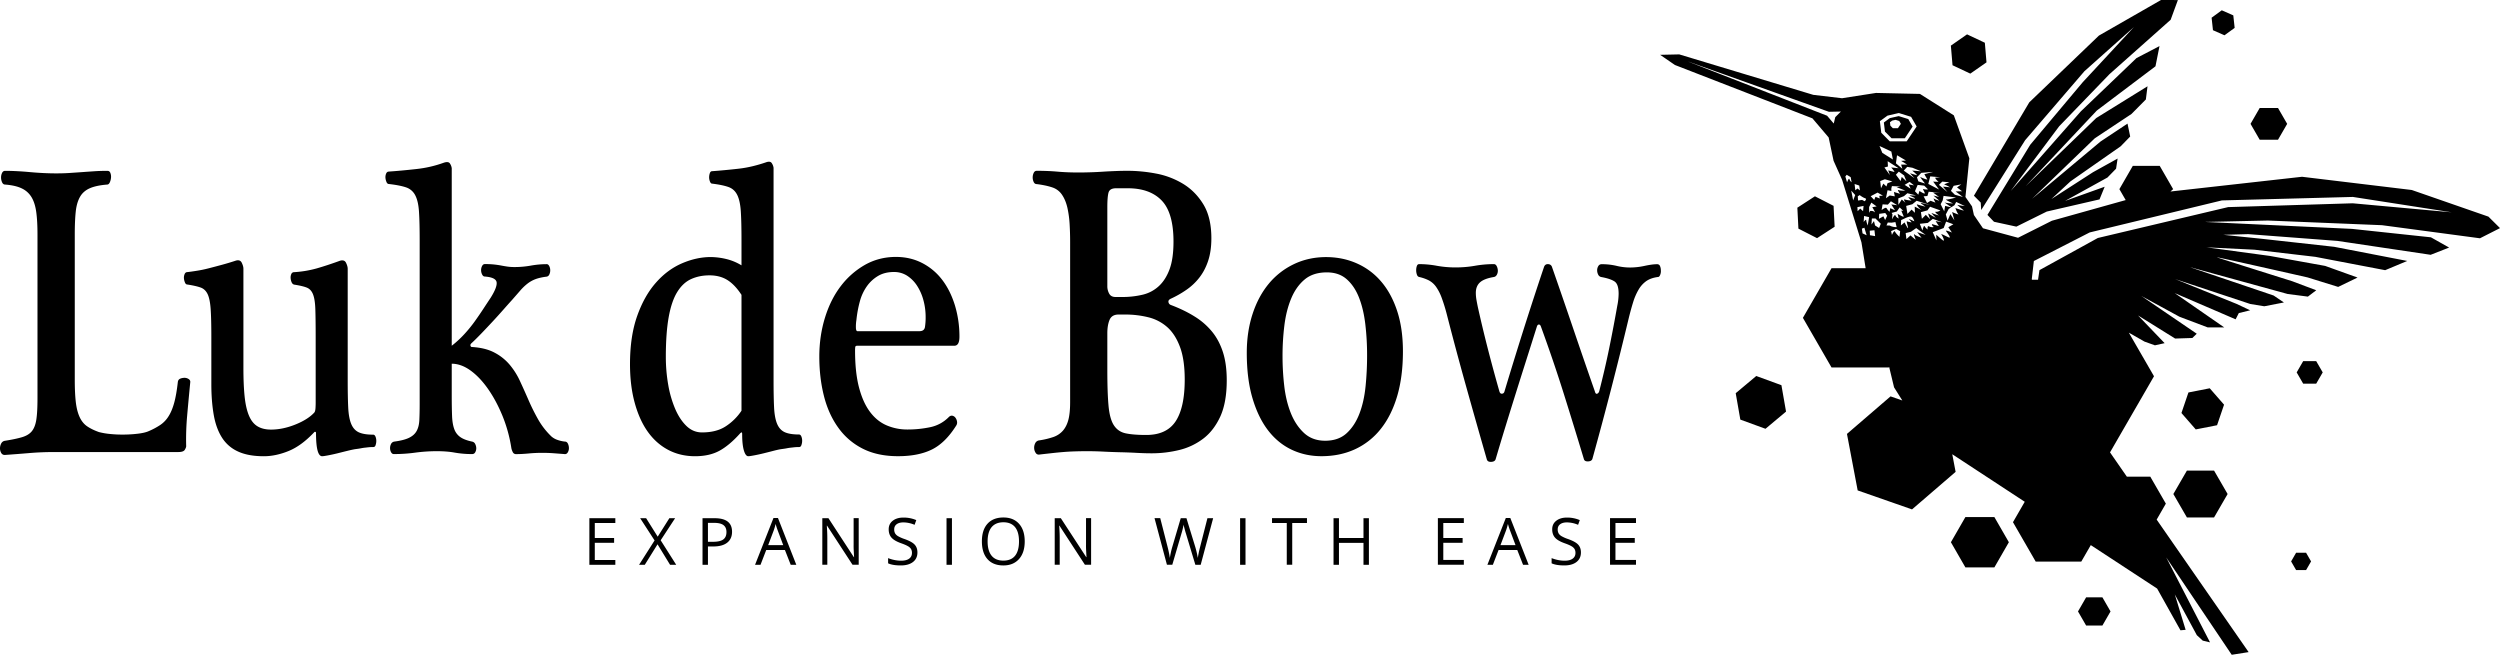
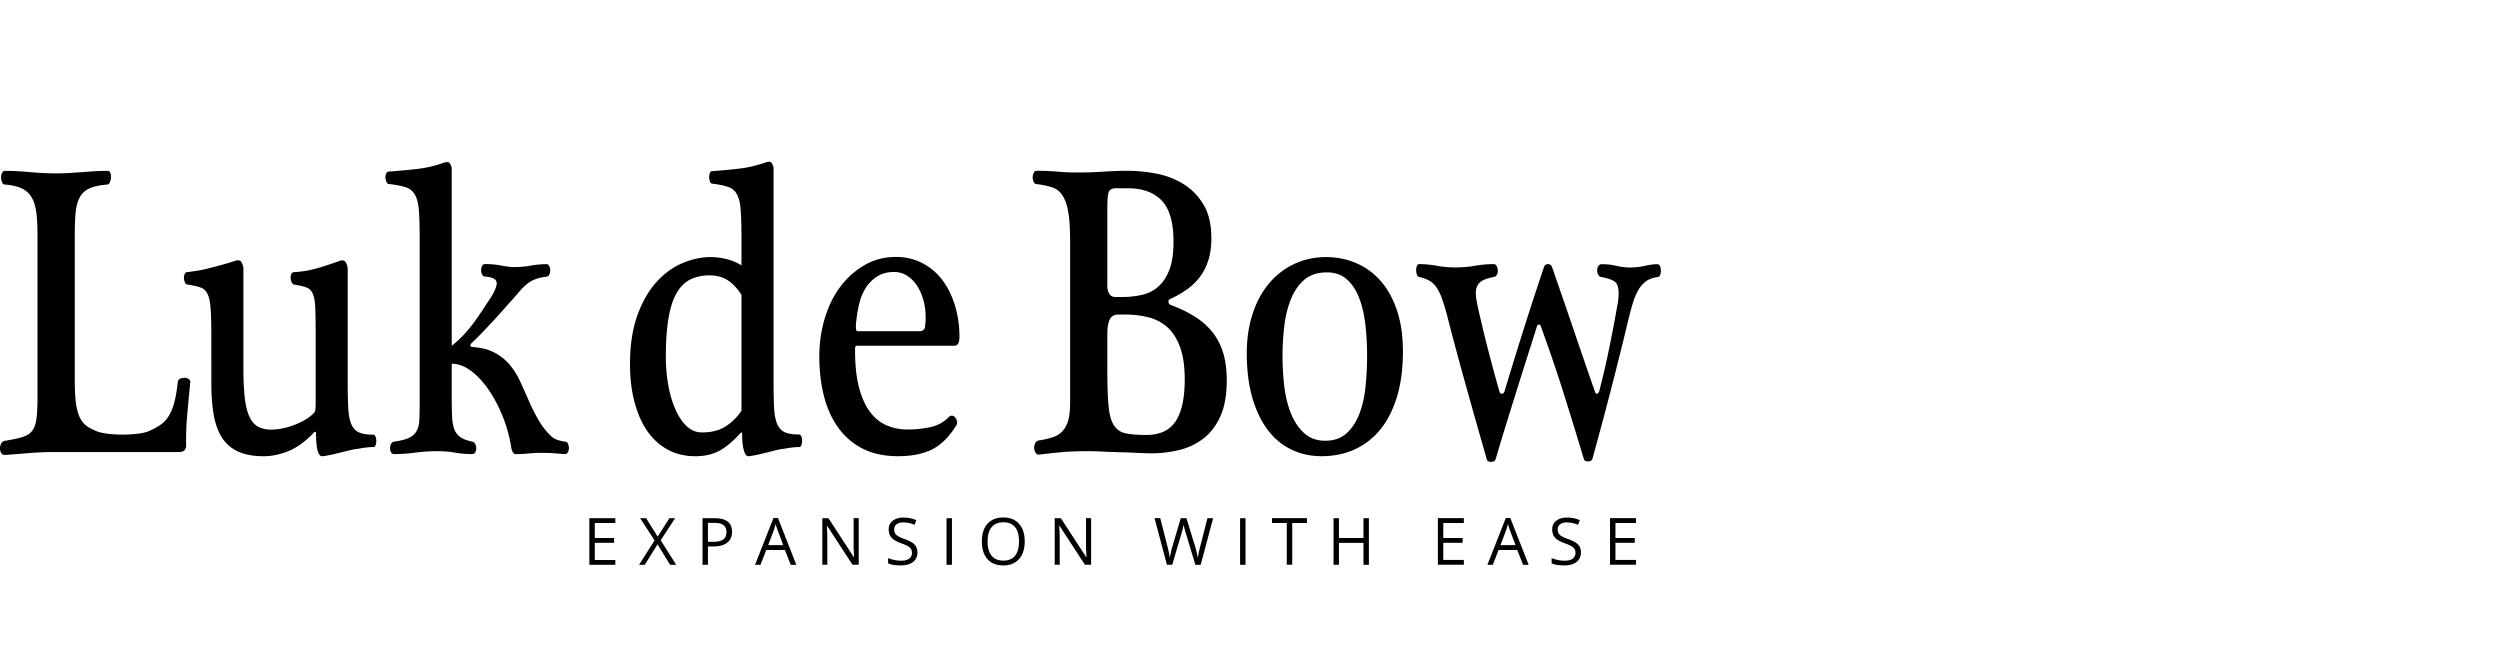
<svg xmlns="http://www.w3.org/2000/svg" viewBox="0 0 5901.6 1545.7">
  <defs>
    <style>.cls-1{fill-rule:evenodd;}</style>
  </defs>
  <g id="Layer_2" data-name="Layer 2">
    <g id="Layer_2-2" data-name="Layer 2">
-       <path class="cls-1" d="M5149.6,975l16.5-48.5,50.3-9.9,33.8,38.7-16.5,48.5-50.3,9.9Zm77,246.5h-64.1l-32-55.3,32-55.3h64.1l32,55.3Zm627.7-659L5623,531.6l-269.4-11-149,3.3,347.6,16.4,186.3,19.9,43,24.2-43.6,17.1L5518,568.7l-210.7-16-59,1.6,90.2,9.3,171.5,19L5682.7,616l-52.2,21.8-164.9-31.5-143.4-16.8L5209,583.9l149,20.2,130.8,23.6,76.5,27.5-45.7,22.1-72.2-22.4s-219.2-49.7-213.9-47.4,177.7,56.4,177.7,56.4l56.6,21.3-19.7,15-48.2-6.3-231.7-63.7,199,67.4,24.3,16.4-46.4,9-33-5.4-177.4-58.8L5280,717.5l31.8,15-26.8,6.6-7.5,14.7-143.8-61.9,116.8,80.9h-39.2l-66.4-25.1-90.1-49.1,130.9,89.2-10.4,10.1-40.6,1.3-87.5-54.5,62.7,65.4-22.9,5.1-24.6-8.8-37-21.1,59.4,102.9L4981,1067.9l39.8,57.4h55.3l36.7,63.6-21.7,37.7,217.1,312.8-39.9,6.3-154.7-229.9,103.5,200.6-17.2-4.1-14-12.9-52-96.3,25.6,83.7-12.2,1.1-55.1-98.5-156.6-102.6-22.5,39H4805.6l-53.7-93.1,27.8-48.2-171.1-112.2,7.9,41.6-102.9,88.6-128.3-44.8L4360,1024.3l102.9-88.6,27.8,9.7-19.5-31-11.6-48.2-.8,1.3H4323.6L4256,750.3l67.6-117.2h80.5l-9.9-61-45.6-147.5-20.2-45.1-11.6-55-38.3-45.1-324.7-126-34.8-24,45.1-1,316.4,95.5,67.9,8,80.2-12.5,103.7,2.3,80,50.6,36.6,101.4-9.2,91.3,15.5,22.2,4.5,20.4,21.4,31.3,82.8,22.4,79.9-40.2L5018,472.3l-14.9-25.8,31.7-55h63.5l31.7,55-6.4,5.6,310.7-34.8,259,31.2,181,62.9,27.3,27.1ZM4317.4,263.9,3981.6,144l331.5,129.2,15.7,18.4,3.6-15,13.3-13.3ZM4591.2,478c3.7,1.8,19.3,2.3,19.3,2.3s-21.3-9.6-15.5-9.4,22.5-4.7,22.5-4.7l-29.5-3.8-2,10.6-4.8,9.1,8.4,16.8,2.2-12.9s18,4.9,14,2.5S4587.5,476.2,4591.2,478Zm-88.9-89.4-14.5-8.8,11.4-.9-21-12.4-2.6,19.1,15.2,12.8-2.9-9.8Zm-53.9,6.7,12.9,18-3.9-11.1s10.8,2.8,14,3.7-7-10.6-7-10.6l17.4,1.8-25.7-16.6.6,12.6Zm-24.6,126.5,2.5,10.4,9.6,6,4-10-12.6-12.5-8.5.1-.9,14.2Zm-10,22.8.5,10.7,12.2,2.1-1.6-13.9Zm32.2-34,4.1,8.8,4.9-10.3-4.6-6.3-14.3,2-.6,11.7Zm73.2,42.6c3,3.3,16.9,8.1,16.9,8.1L4525.7,548l20.1,6.6-22.3-16.2-12.6,8.8-12.3,3,1.8,14.2,9.7-8.7s13.8,12.6,12.1,9.4C4520.7,562,4516.2,550,4519.2,553.2Zm7.6-70.4c5.7,2,18.7,5.1,18.7,5.1s-14.9-10.1-11.2-9.1,21.9,5.1,21.9,5.1l-31.7-10-10.1,8.2-14.6,4,3,18.8,9.8-10.1,7.8,7.5-.4-14.5s20,10,15.8,7.7S4521,480.7,4526.8,482.8Zm-33.7,15.1-8.7-8.3-6.7,9.7-12.3,3.3,2,3.4-.9,11.9s6.6-13.9,8-9.3,7.6,7.2,7.6,7.2l-2.6-11.2s16.8,10.7,14.2,5.4-5.4-12.8-5.4-12.8Zm-16.9,42.6-12,5,2,9.1s5.5-12.2,7.3-7.8,10.5,12.3,10.5,12.3l1.6-13.4Zm11.7-21-.6,12.7,8.7-7.2s8.3,16.7,8.3,13.2-5.2-17.4-2.2-15.7,10.6,2.4,10.6,2.4l-6.8-8.2,13.2,5.7s-3.2-10.9-8.3-11.2-15,4.7-15,4.7Zm-10.6,16.7-2.9-12-8.9,1.4-9.1-.3-3.1,6.9,8,.2C4466.8,536.3,4477.3,536.2,4477.3,536.2Zm-23.8-44.8c1.7,3.2,7,8.6,7,8.6l1.7-8.6,11.3,5-8.8-13.9,14.2,2-15.1-9.4-7.2,7.9-12.5-.6-2.3,13.6C4441.7,495.8,4451.8,488.2,4453.5,491.4Zm28.4-42.7c4.5,2,15.9,1.2,15.9,1.2l-20.5-8.1,9.9-1.5-21.1-1-1.4,6.1.2,5.3-9.1-1.6L4452,468l9-6.5,11.9,2-2-10.3,14.4,4.3C4485.3,457.4,4477.4,446.8,4481.9,448.7Zm-28.7-8.5,2.6-7.7,11.4-4.2-17.6-5.2-11.1,4.3,1.9,17,5.5-11Zm29.2-35.1-6.8,7.4,11.1,14.9,2.6-9.8,11.2,10.4-5.7-13.8,11,7.8Zm13.8,31.3,14.2,9.1-4.6-10.1,12.6,2.2-10.5-8.3Zm6.5,19.7-8.1,6.9-13.4,5.3.2,15.2,8-12.6,8.8,7.8s-6.6-9.4-1.3-7.7,15.6,2.5,15.6,2.5-11.9-9.9-5.2-7.6,15.9,4.3,12.7,1.7-16.6-6.8-10.2-6.4,13.2.1,13.2.1Zm25.7,3.5,2.7-8.8s13.2,8.7,12.6,5.1-6.5-10.9-2.6-9.5,10.3.6,10.3.6l-9.1-8.8-15.4-1.7-6.4,15Zm21.5,3.1-8.9.7,8.1,15.8,8.3-5.3,11.5,4.4s-6.5-11.9-3.3-9.4,12.6,4.9,12.6,4.9l-14-12.2,13.4,3.4-14.3-10.4,16.6.4-27-2.4Zm6.3,25.3-6.2,8.6-15.4,4.2,2.3,15.7,9.3-9.4s12,13,9.8,8.6-5.8-13.7-2.6-11.1,16.6,9.7,16.6,9.7-13.7-13.4-9.4-11.3,16.4,5.7,16.4,5.7-12.4-9.4-7.1-8.8,10.6-3.2,10.6-3.2Zm6.5,28.6-11.9,9.6-18.8,2.1,6.1,15.9s3.3-14,5.2-10.2,7.1,7.8,7.1,7.8-1.4-10.1,3.5-7.4,13.2,2.2,10,.5-3.4-6-3.4-6l16.4,4.7-7.6-11.7,15.1,2.8Zm25.6,21.7-25.8,9.8,8.6,19.3-.3-13.4s10.2,9.4,15.7,13.3-.2-9.2-3.4-13.4,11.7,4.5,17.7,6.7-3.3-10.2-6.7-14.7,13.7,3,13.7,3l-8.5-12.5,11.9-7-17.1-6.3Zm-191.5,12.6,9.7,4.5-5.4-17.9-5.9,2.2Zm-11.6-52.4,6.1-6.1,6.7,6.1,1.2-12.4-14.6,2.9Zm-10.6-25.4,4.9-12.7-9.4-10.4Zm-5.8-54.9-9.4-5.6-3.2,4.1,4.1,13.8s4.1-12,5.6-7.4a15.66,15.66,0,0,0,5.1,7.2ZM4389,438l-11-3.7,1.7,14.9,5.1-4.3,5.9,4.6Zm13.7,29.9c-5.5-1.7-12.7-7.4-12.7-7.4l-4.5,3,.7,9.9,9.5-1.5,6.2,3.2C4401.8,475.1,4408.1,469.5,4402.7,467.9Zm-2.3,41.9-1,14.2s6.1-8.2,6.2-4,3.4,12.3,3.4,12.3l3.3-19.7Zm12.1-7.3,2.3-4.5s6.6-.9,10.3,2.6-5.3-11.5-5.3-11.5l10.3-1.8-12.6-9-5.2,10.5Zm3.5-39.3,8.3,8.8,3.1-7.4,10,4-1.1-6.3,8.7-.4-12.7-7.3Zm27.5-102.3,25,15.7-3.7-18.8-28-13.2Zm67.9-85.1-29-9-26.8,6.2-17.9,13.1,3.3,27.3,20,20.2h40l23.5-35.1Zm3.1,120.2-12.2-2.1-8.2,8.9,25.4,17.9L4508.8,409s12.5,3.7,15.9,4.5-10.7-10.8-10.7-10.8l21.2,1.7Zm21,12-10.3,10.5,3.4,9.7,15.7,5.1s-13.9-17.3-10.8-15.4,18.1,7.9,16,4.9-6.8-11.6-6.8-11.6l20.9-5.4Zm21.1,8.4-4.6,17.8,25.4,13.2-13.9-18.7,12.7.6s-11-9.9-6.7-10,10.5-.9,10.5-.9Zm33.7,19.5c-3.6-.6,11.8-5.5,11.8-5.5l-17.1-1.7-7.9,7.7,20.2,17.1-10.6-12.8s11.7.6,15.6,1.5C4606.1,443.3,4593.9,436.5,4590.3,435.9Zm41.3,15.5-11.8-9,10.1-7.2-18,3.4-6.4,12,9.2,9.1,19.1,5.2L4616.6,452Zm-13.7,25.3-4.1,7.7-13.6,8.8-6.8,13,4.1,14.7,6.6-15.5,9.5,14.8-5.3-19.7s17.7,8,14.5,4.9-6.8-14.3-6.8-14.3,22.8,8,19.4,5.2-17.5-13.9-14.1-12.6,16.9,2.7,16.9,2.7Zm936.4-11.8-309.2,8.2L4933,548.7l-131.8,67.5-4.9,42.6.4,1.5h14.4l3.3-22.6,137.8-75.9,307.6-72.9,294.1-9,233.7,21.3Zm-1089-138.5-15.6-15.8-2.6-21.4,14-10.3,21-4.8,22.7,7,10.2,17.8-18.4,27.5Zm18.1-40.8-8.6-2.7-8,1.8-5.3,3.9,1,8.1,5.9,6h11.9l7-10.4Zm850.9,44.2-21.6-37.4,21.6-37.4h43.3l21.6,37.4-21.6,37.4ZM5224,71.3l-3.2-29.5,24-17.5,27.2,12,3.2,29.5-24,17.5ZM4979.7,175.1,4860.9,298.2,4746.6,450.8l165.6-188,131.3-125.7,54.3-28.3-9.5,47.7L4949.8,261l-168,178.6,166.6-160.9,121.1-75-3.9,31.1L5031.7,269l-86.8,57.6L4797.1,469.2l161.5-135.1,63.7-42.3,6.3,30.5-22.5,23.1-118.5,82.8-45,41.7,98.3-63.4,58-32.2-3.6,23.9-20.4,20.9-100,55.2,93.5-33.5-12.2,29.9-124.5,28.7L4759.9,535l-52.8-11.5-15.5-16.2,101-165.5,123.8-147.5,121-130.4L4920.5,168.2,4780.6,331,4676.9,495.9l-1.1-17.7L4659.7,462l130.7-220.4L4954.8,84,5101.4,0l39.8.1-17.1,46.6ZM4609.2,154l-3.9-46.3,38.2-26.6,42,19.8,3.9,46.3-38.2,26.6ZM4205.3,909.3l10.9,62.3-48.5,40.6-59.4-21.7-10.9-62.3,48.5-40.6Zm123.1-423.4,2.5,49.4-41.5,26.9-44-22.5-2.5-49.4,41.5-26.9ZM4708,1220.6l34.2,59.4-34.2,59.4h-68.4l-34.2-59.4,34.2-59.4Zm255,189.5,19.2,33.3-19.2,33.3h-38.4l-19.2-33.3,19.2-33.3Zm480.8-105.3,11.8,20.5-11.8,20.5h-23.5l-11.8-20.5,11.8-20.5Zm-22.2-425.7,15.4-26.6h30.7l15.4,26.6-15.4,26.6H5437Z" />
      <path class="cls-1" d="M3919,649c-1.3,3.3-3.1,4.9-5.2,4.9q-16.05,2-27,9.3a63.51,63.51,0,0,0-18.5,20.2,138,138,0,0,0-12.9,29.5c-3.5,11.2-6.8,23.3-10.1,36.4q-40.2,168.15-86.1,333.5c-1.1,3.9-4.4,6.1-10.1,6.4s-9-1.5-10.1-5.4q-23.4-77.7-47.5-154.4T3637.6,771c-1.1-3.3-2.7-4.9-4.8-4.9s-3.8,1.6-4.8,4.9q-14.55,46.2-27.4,86.6t-24.5,77.7q-11.7,37.35-22.9,73.8t-22.5,74.8c-1.1,3.9-4.6,6.1-10.5,6.4s-9.4-1.8-10.5-6.4q-24.9-86.55-48.7-171.7t-45.5-169.7a402.17,402.17,0,0,0-12.5-40.3,110.38,110.38,0,0,0-13.3-25.6,49.2,49.2,0,0,0-16.9-14.8,98.74,98.74,0,0,0-22.5-7.9c-2.7-.6-4.6-2.6-5.6-5.9a30.47,30.47,0,0,1-1.6-9.8,29.33,29.33,0,0,1,1.6-10.3c1.1-3,2.9-4.4,5.6-4.4a229.71,229.71,0,0,1,41.4,3.9,247.88,247.88,0,0,0,44.7,3.9,261.93,261.93,0,0,0,45.5-3.9,257,257,0,0,1,44.7-3.9c2.7,0,4.8,1.5,6.4,4.4a24.73,24.73,0,0,1,2.8,9.8,19.27,19.27,0,0,1-2,10.3c-1.6,3.3-4,5.3-7.2,5.9-15.6,2.6-26.6,6.9-33,12.8s-9.7,14.1-9.7,24.6a98.3,98.3,0,0,0,1.6,17.2c1.1,6.2,2.4,13,4,20.2q11.25,50.1,23.7,98.4,12.45,48.15,26.2,96.4c1.1,3.9,2.9,5.9,5.6,5.9,3.2,0,5.4-1.6,6.4-4.9q46.65-155.4,93.4-294.1c1.6-4.6,4.6-6.9,8.9-6.9,4.8,0,8,2,9.7,5.9q25.8,73.8,50.7,147.1t50.7,147.1c1.1,4.6,2.8,6.6,5.2,5.9s4.1-2.6,5.2-5.9q13.65-53.1,23.7-102.3t18.9-99.4a147,147,0,0,0,3.2-28.5c0-15.1-3.2-24.7-9.7-29s-16.6-7.7-30.6-10.3a10.12,10.12,0,0,1-8-5.9,22.11,22.11,0,0,1-2.4-9.8,18.49,18.49,0,0,1,2.8-10.3,8.52,8.52,0,0,1,7.6-4.4,149.94,149.94,0,0,1,35.4,3.9,136.34,136.34,0,0,0,32.2,3.9,163.13,163.13,0,0,0,34.2-3.9q18.15-3.9,29.4-3.9a7,7,0,0,1,6.8,4.4,25.57,25.57,0,0,1,2,10.3A22.38,22.38,0,0,1,3919,649Zm-659.9,364a166,166,0,0,1-60.8,47.7q-35.4,16.2-78.9,16.2c-25.2,0-48.6-5.1-70-15.2s-40-25.2-55.5-45.2-27.9-45.2-37-75.7-13.7-66.4-13.7-107.7q0-50.1,13.7-92c9.1-27.9,21.9-51.6,38.2-71.3a174.46,174.46,0,0,1,59.2-46.2Q3089,607,3130,606.9q39.45,0,72.8,14.8a160,160,0,0,1,57.5,42.8q24.15,28.05,37.8,69.4c9.1,27.5,13.7,59.4,13.7,95.4q0,60-13.7,106.2C3289,966.1,3276,992,3259.1,1013Zm-35.9-246q-4-35.4-14.5-63c-7-18.4-16.6-33.1-29-44.3s-28.2-16.7-47.5-16.7q-32.25,0-52.3,16.7t-31.8,44.8q-11.7,28.05-16.1,63.4a585.52,585.52,0,0,0-4.4,73.8,607.64,607.64,0,0,0,4,68.9q4.05,35.4,15.3,63.9c7.5,19,17.8,34.8,31,47.2s29.9,18.7,50.3,18.7q31.35,0,50.7-17.7c12.9-11.8,22.9-27.2,30.2-46.2s12.1-40.5,14.5-64.4a723.16,723.16,0,0,0,3.6-72.3A618.48,618.48,0,0,0,3223.2,767Zm-295.8,456.3h12.8v110h-12.8Zm-86.5-188.2a152.8,152.8,0,0,1-56.7,27.1,274.62,274.62,0,0,1-65.6,7.9c-10.2,0-21.6-.3-34.2-1s-25.6-1.2-39-1.5-27-.8-40.6-1.5-26.4-1-38.2-1c-11.3,0-21.5.2-30.6.5s-17.8.8-26.2,1.5-16.9,1.5-25.8,2.5-18.9,2.1-30.2,3.4a8.41,8.41,0,0,1-8.9-3.9,21.09,21.09,0,0,1-3.6-10.8,22.81,22.81,0,0,1,2.4-11.8,11.93,11.93,0,0,1,9.3-6.9,189.14,189.14,0,0,0,33.4-7.9,52.78,52.78,0,0,0,22.9-15.2q8.85-10.35,12.9-26.1c2.7-10.5,4-24.3,4-41.3V571.4q0-21.6-1.2-42.3a244,244,0,0,0-5.2-38.4c-2.7-11.8-6.8-22-12.5-30.5a43.79,43.79,0,0,0-22.9-17.7,151.85,151.85,0,0,0-18.5-4.9c-6.4-1.3-12.6-2.3-18.5-3-3.2,0-5.6-1.6-7.2-4.9a25.5,25.5,0,0,1,0-21.6c1.6-3.3,4-4.9,7.2-4.9,18.2,0,34.6.7,49.1,2s31.4,2,50.7,2c8,0,17-.2,27-.5s20.1-.8,30.6-1.5,20.6-1.1,30.6-1.5,18.9-.5,27-.5a360.78,360.78,0,0,1,66,6.4,190.45,190.45,0,0,1,64,24.1q29.4,17.7,48.3,48.7t18.9,80.2c0,20.3-2.6,38-7.6,53.1s-11.9,28.2-20.5,39.3a136.12,136.12,0,0,1-30.6,29,238.29,238.29,0,0,1-37,21.1c-4.3,2-6.2,4.6-5.6,7.9a8.47,8.47,0,0,0,5.6,6.9c20.9,7.9,39.6,16.9,55.9,27.1a164.45,164.45,0,0,1,41.4,35.9c11.3,13.8,19.8,30,25.8,48.7s8.9,40.8,8.9,66.4q0,51.15-14.9,84.6C2870.8,1004.8,2857.6,1022.3,2840.9,1035.1Zm-80-399.4q9.3-25.05,9.3-65.4,0-67.8-27.8-96.9-27.75-28.95-80.1-29h-27.4c-10.2,0-16.2,3.4-18.1,10.3s-2.8,18.5-2.8,34.9V675.5a35.74,35.74,0,0,0,4.4,17.7c2.9,5.3,7.9,7.9,14.9,7.9h15.3a205.76,205.76,0,0,0,48.7-5.4,84.54,84.54,0,0,0,38.2-20.2Q2751.55,660.8,2760.9,635.7Zm24.5,183q-11.25-30-30.2-46.7a105,105,0,0,0-44.7-23.1,224.67,224.67,0,0,0-54.7-6.4h-15.3c-10.7,0-17.8,4.3-21.3,12.8s-5.2,19-5.2,31.5v86.6q0,53.1,2.8,84.1c1.9,20.7,6,36.1,12.5,46.2s15.7,16.6,27.8,19.2,28.3,3.9,48.7,3.9q48.3,0,69.6-32.5t21.3-98.4Q2796.7,848.65,2785.4,818.7Zm-416.8,516.1c-16.2,0-28.7-5-37.5-14.9s-13.2-23.9-13.2-41.9,4.4-31.8,13.2-41.6,21.4-14.8,37.6-14.8c15.8,0,28.1,5,37,15s13.3,23.9,13.3,41.5-4.5,31.5-13.4,41.5S2384.4,1334.8,2368.6,1334.8Zm27.6-90.4c-6.2-7.6-15.4-11.5-27.5-11.5s-21.5,3.9-27.8,11.5-9.5,18.9-9.5,33.6c0,14.9,3.2,26.2,9.5,33.9s15.6,11.5,27.7,11.5,21.4-3.8,27.6-11.5,9.3-19,9.3-33.9Q2405.5,1255.95,2396.2,1244.4ZM2252.7,816.2H2023.3c-2.7,0-4.2,1.2-4.4,3.4a67.43,67.43,0,0,0-.4,8.4q0,51.15,9.3,86.6t25.8,57.5c11,14.8,24.1,25.4,39.4,32a123.56,123.56,0,0,0,49.5,9.8,258.52,258.52,0,0,0,53.1-5.4,85.74,85.74,0,0,0,44.3-24.1c2.7-2.6,5.5-3.6,8.5-3a12,12,0,0,1,7.2,4.9,20,20,0,0,1,3.6,8.9,13,13,0,0,1-1.6,8.9c-17.2,27.5-36.5,46.6-57.9,57.1s-48,15.7-79.7,15.7q-48.3,0-83.3-17.7a157.8,157.8,0,0,1-57.9-49.7q-23-31.95-33.8-74.8c-7.2-28.5-10.9-59.5-10.9-93q0-48.15,13.3-91.5c8.9-28.9,21.3-53.8,37.4-74.8a189.35,189.35,0,0,1,57.1-50.2c22-12.4,46.4-18.7,73.2-18.7,22.5,0,43.1,4.8,61.6,14.3a139.3,139.3,0,0,1,47.1,39.3c12.9,16.7,22.9,36.7,30.2,60a253.8,253.8,0,0,1,10.9,75.3C2264.8,809.3,2260.7,816.2,2252.7,816.2Zm-72.9-107.7a119,119,0,0,0-14.9-33.9,79.49,79.49,0,0,0-23.3-23.6,56.54,56.54,0,0,0-31.4-8.9c-14.5,0-27,3.1-37.4,9.3a86.59,86.59,0,0,0-26.6,24.6,111.85,111.85,0,0,0-16.5,35.9,269.73,269.73,0,0,0-8,43.3,100.7,100.7,0,0,0-1.2,19.2c.3,4.9,1.5,7.4,3.6,7.4h146.5c7.5,0,11.8-3.3,12.9-9.8a144.93,144.93,0,0,0,1.6-23.6A150.62,150.62,0,0,0,2179.8,708.5Zm-293.3,346.8c-4.3,0-7.9.2-10.9.5s-5.9.7-8.9,1-6.2.8-9.7,1.5-7.9,1.3-13.3,2q-6.45,1-17.7,3.9c-7.5,2-15.3,3.9-23.3,5.9s-15.6,3.6-22.5,4.9-11.5,2-13.7,2q-6.45,0-10.5-13.8c-2.7-9.2-4-22-4-38.4,0-3.3-.7-4.6-2-3.9a10.16,10.16,0,0,0-3.6,3q-24.9,27.6-48.3,40.3T1641,1077q-35.4,0-64-15.2c-19.1-10.2-35.1-24.6-48.3-43.3s-23.3-41.5-30.6-68.4-10.9-57.1-10.9-90.5q0-65.85,16.9-113.6t44.3-78.7c18.2-20.7,38.8-35.9,61.6-45.7s45.5-14.8,68-14.8a162.76,162.76,0,0,1,35.4,4.4,124.74,124.74,0,0,1,37,15.2v-60q0-42.3-1.6-67.4c-1.1-16.7-3.9-29.7-8.5-38.9s-11.5-15.4-20.9-18.7-22.1-5.9-38.2-7.9c-2.2,0-3.9-1.6-5.2-4.9a26.41,26.41,0,0,1-2-9.8,30.47,30.47,0,0,1,1.6-9.8c1.1-3.3,2.9-4.9,5.6-4.9,9.1-.6,19-1.5,29.8-2.5s21.7-2.1,33-3.4a270.65,270.65,0,0,0,33-5.9c10.7-2.6,20.9-5.6,30.6-8.9q10.5-3.9,14.1,1.5a26.42,26.42,0,0,1,4.4,11.3V895.9q0,40.35,1.2,65.4t7.2,39.3c4,9.5,10.1,16.1,18.1,19.7s19.3,5.4,33.8,5.4c2.1,0,3.9,1.5,5.2,4.4a25.57,25.57,0,0,1,2,10.3,30,30,0,0,1-1.6,9.8C1891,1053.6,1889.2,1055.3,1886.5,1055.3Zm-136-359.1c-10.2-15.7-21.2-27.4-33-34.9s-26-11.3-42.7-11.3c-16.1,0-30.6,3-43.5,8.9s-23.7,16.1-32.6,30.5-15.6,34.1-20.1,59-6.8,56.4-6.8,94.4a381.45,381.45,0,0,0,5.6,65.4,255.75,255.75,0,0,0,16.5,57.1c7.2,16.7,16.1,30.2,26.6,40.3s22.7,15.2,36.6,15.2c22.5,0,41.2-4.7,55.9-14.3a128.83,128.83,0,0,0,37.4-36.9V696.2Zm-359.2,527.1h61.3v11.4h-48.5v35.4h45.6v11.3h-45.6v40.5h48.5v11.4h-61.3ZM1333.6,1072c-8.6-.7-17.3-1.3-26.2-2s-18.1-1-27.8-1q-16,0-31.8,1.5t-29.4,1.5a8.14,8.14,0,0,1-8-4.9,35.79,35.79,0,0,1-3.2-8.9,337.44,337.44,0,0,0-21.3-77.2c-9.9-23.9-21.3-45.1-34.2-63.4s-26.7-32.8-41.4-43.3-29.4-15.7-43.9-15.7v76.7c0,19,.3,34.8.8,47.2s2.3,22.6,5.2,30.5a38.51,38.51,0,0,0,14.1,18.7q9.6,6.9,28.2,10.8a10.11,10.11,0,0,1,7.2,5.9,22.43,22.43,0,0,1,2.4,9.8,19,19,0,0,1-2.4,9.3,7.79,7.79,0,0,1-7.2,4.4,233.52,233.52,0,0,1-41-3.4c-12.3-2.3-26.6-3.4-42.7-3.4a385.46,385.46,0,0,0-50.7,3.4,369,369,0,0,1-50.7,3.4c-2.7,0-4.8-1.5-6.4-4.4a19.52,19.52,0,0,1-2.4-9.3,21.18,21.18,0,0,1,2.4-10.3,10.17,10.17,0,0,1,7.2-5.4c15-2,26.7-4.9,35-8.9s14.3-9.3,18.1-16.2,5.9-15.4,6.4-25.6.8-22.8.8-37.9V567.3q0-42.3-1.6-67.4c-1.1-16.7-4-29.7-8.9-38.9a37.4,37.4,0,0,0-21.7-18.7c-9.7-3.3-23.1-5.9-40.2-7.9-2.7,0-4.7-1.6-6-4.9a32,32,0,0,1-2.4-9.8,21.1,21.1,0,0,1,1.6-9.8c1.3-3.3,3.6-4.9,6.8-4.9q29-2,64-5.9a276.66,276.66,0,0,0,64.8-14.8c7.5-2.6,12.5-2.1,14.9,1.5a26.42,26.42,0,0,1,4.4,11.3V816.2a240.47,240.47,0,0,0,29-26.6,323.52,323.52,0,0,0,25-30.5c7.5-10.5,14.5-20.7,20.9-30.5s12.1-18.4,16.9-25.6q16-25.5,14.1-36.9c-1.3-7.5-10.6-12-27.8-13.3-2.7,0-4.8-1.6-6.4-4.9a22.11,22.11,0,0,1-2.4-9.8,21.18,21.18,0,0,1,2.4-10.3c1.6-2.9,3.7-4.4,6.4-4.4a199.59,199.59,0,0,1,22.1,1c6.2.7,11.8,1.5,16.9,2.5s10.1,1.8,14.9,2.5a120,120,0,0,0,16.9,1,215,215,0,0,0,37.8-3.4,215,215,0,0,1,37.8-3.4c2.1,0,4,1.5,5.6,4.4a21.46,21.46,0,0,1,2.4,10.3,22.51,22.51,0,0,1-2,9.3,8.66,8.66,0,0,1-6,5.4c-10.7,1.3-19.6,3.3-26.6,5.9a71.86,71.86,0,0,0-19.3,10.8,121.92,121.92,0,0,0-16.9,16.2c-5.4,6.2-11.8,13.6-19.3,22.1-4.8,5.3-11.3,12.5-19.3,21.6s-16.8,18.9-26.2,29-18.5,19.8-27.4,29-16.5,16.7-22.9,22.6c-2.2,2-3,3.9-2.4,5.9s1.6,3,3.2,3q32.25,1.95,53.5,13.3a119,119,0,0,1,35.8,28.5,171,171,0,0,1,24.5,38.9c6.7,14.4,13.4,29.4,20.1,44.8a487.5,487.5,0,0,0,22.5,45.2,175.7,175.7,0,0,0,31.8,40.8,42.5,42.5,0,0,0,14.1,7.9,73.49,73.49,0,0,0,17.3,3.9c3.2,0,5.6,1.6,7.2,4.9a24.42,24.42,0,0,1,2.4,10.8,19,19,0,0,1-2.4,9.3C1339,1070.3,1336.9,1072,1333.6,1072Zm-452.3-16.7c-4.3,0-7.9.2-10.9.5s-5.9.7-8.9,1-6.2.8-9.7,1.5-7.9,1.3-13.3,2c-4.3.7-10.3,2-18.1,3.9s-15.7,3.9-23.7,5.9-15.6,3.6-22.5,4.9-11.5,2-13.7,2q-14.55,0-14.5-55.1a2.34,2.34,0,0,0-1.6-2.5c-1.1-.3-2.2.2-3.2,1.5-19.9,21-39.8,35.6-60,43.8s-39.6,12.3-58.4,12.3q-37,0-61.2-11.3a86.82,86.82,0,0,1-37.8-33c-9.1-14.4-15.6-32.3-19.3-53.6s-5.6-45.4-5.6-72.3V795.6q0-42.3-1.6-65.9t-7.2-35.4c-3.8-7.9-9.4-13.1-16.9-15.7s-17.7-4.9-30.6-6.9c-2.7,0-4.7-1.6-6-4.9a32,32,0,0,1-2.4-9.8,21.1,21.1,0,0,1,1.6-9.8c1.3-3.3,3.6-4.9,6.8-4.9q8.1-.9,21.3-3a281,281,0,0,0,28.6-5.9q15.3-3.9,31.8-8.4c11-3,21.3-6.1,31-9.3,7.5-2.6,12.6-1.1,15.3,4.4s4,10.3,4,14.3V868.5q0,39.3,2.8,66.9c1.9,18.4,5.2,33.4,10.1,45.2s11.5,20.3,20.1,25.6,19.3,7.9,32.2,7.9c18.2,0,37.3-3.9,57.1-11.8s34.9-17.4,45.1-28.5c1.6-2,2.5-5.6,2.8-10.8s.4-9.2.4-11.8V795.8q0-42.3-.8-65.9c-.5-15.7-2.4-27.5-5.6-35.4s-8.2-13.1-14.9-15.7-16.5-4.9-29.4-6.9c-2.7-.6-4.7-2.5-6-5.4a28.23,28.23,0,0,1-2.4-9.8,19.72,19.72,0,0,1,1.6-9.8,6.82,6.82,0,0,1,6.8-4.4,255.76,255.76,0,0,0,53.1-8.9q24.15-6.9,53.9-17.7c7.5-2.6,12.6-1.1,15.3,4.4s4,10.3,4,14.3V896.3q0,40.35,1.2,65.4t7.2,39.3c4,9.5,10.1,16.1,18.1,19.7s19.3,5.4,33.8,5.4c2.1,0,3.9,1.5,5.2,4.4a25.57,25.57,0,0,1,2,10.3,30,30,0,0,1-1.6,9.8C885.9,1053.6,884,1055.3,881.3,1055.3ZM445.5,894.9c2.9,2,4.1,4.6,3.6,7.9-2.7,27.5-5.1,53.3-7.2,77.2a633.73,633.73,0,0,0-2.4,73.3c0,2-1.1,4.8-3.2,8.4s-7.2,5.4-15.3,5.4H128.8q-31.35,0-60.4,2.5c-19.3,1.6-38.4,3.1-57.1,4.4a9.14,9.14,0,0,1-8.5-4.9A21.23,21.23,0,0,1,0,1058.3,23.93,23.93,0,0,1,2.8,1047a11.55,11.55,0,0,1,8.5-6.4q24.9-3.9,40.2-8.4c10.2-3,18-7.5,23.3-13.8s9-15.4,10.9-27.5,2.8-29,2.8-50.7V553.6c0-20.3-.9-37.7-2.8-52.1s-5.5-26.2-10.9-35.4A53.19,53.19,0,0,0,51.9,445c-9.9-4.9-23.2-8-39.8-9.3q-4.8,0-7.2-5.4A27.64,27.64,0,0,1,2.5,419a24.42,24.42,0,0,1,2.4-10.8c1.6-3.3,4-4.9,7.2-4.9,17.2,0,36.7,1,58.8,3s42.7,3,62,3c11.3,0,21.9-.3,31.8-1s19.6-1.3,29-2,18.9-1.3,28.6-2,20.1-1,31.4-1c3.2,0,5.5,1.6,6.8,4.9a24.08,24.08,0,0,1,1.6,10.8,34.12,34.12,0,0,1-2.8,11.3c-1.6,3.6-3.8,5.4-6.4,5.4-16.6,1.3-30.1,4.1-40.2,8.4s-18,10.8-23.3,19.7-8.9,20.5-10.5,34.9-2.4,32.8-2.4,55.1V896.1c0,21,.8,38.5,2.4,52.6s4.6,25.9,8.9,35.4,10.2,16.9,17.7,22.1,16.9,9.8,28.2,13.8a169,169,0,0,0,25.4,4.4,278,278,0,0,0,29.4,1.5,293.68,293.68,0,0,0,36.2-2c11.3-1.3,19.8-3.3,25.8-5.9a166.83,166.83,0,0,0,27.8-14.8A67.41,67.41,0,0,0,398,982.5c5.4-8.5,9.8-19.2,13.3-32s6.3-29,8.5-48.7c.5-3.9,2.4-6.5,5.6-7.9a27.66,27.66,0,0,1,10.5-2A17.81,17.81,0,0,1,445.5,894.9Zm1065.7,328.4h14.1l27.3,43.6,27.5-43.6h13.6l-34.1,52.1,36.7,57.9h-14.5l-29.6-48.4-30.1,48.4h-13.5l36.6-57.5Zm216.9,32c0,11.1-3.8,19.7-11.4,25.7s-18.5,9-32.6,9h-12.9v43.3h-12.8v-110h28.5C1714.4,1223.3,1728.1,1233.9,1728.1,1255.3Zm-56.9-21V1279h11.5c11.3,0,19.5-1.8,24.6-5.5s7.6-9.5,7.6-17.6c0-7.3-2.4-12.7-7.1-16.3s-12.2-5.3-22.3-5.3Zm165.3-11.5,43.3,110.5h-13.2l-13.7-35h-44.1l-13.5,35h-12.9l43.5-110.5Zm12.4,64-12.8-34.1a151.15,151.15,0,0,1-5.1-15.9,157.73,157.73,0,0,1-4.7,15.9l-12.9,34.1Zm166.7,28.4h.6c-.1-1.4-.3-5.7-.7-13.1s-.5-12.6-.4-15.8v-63.1h12v110h-14.6l-60.1-92.3h-.6c.8,10.8,1.2,20.8,1.2,29.8v62.5h-11.8v-110h14.4Zm95.6,6.7a77.92,77.92,0,0,0,15.8,1.7c8.5,0,14.9-1.6,19.3-4.9s6.5-7.7,6.5-13.5a17.92,17.92,0,0,0-2.3-9.4,20.79,20.79,0,0,0-7.7-6.7c-3.6-2.1-9-4.4-16.4-7-10.2-3.7-17.5-8-21.9-13s-6.6-11.6-6.6-19.6c0-8.5,3.2-15.2,9.6-20.2s14.8-7.5,25.3-7.5a75,75,0,0,1,30.2,6l-4,11.1a68.44,68.44,0,0,0-26.5-5.7c-6.8,0-12.1,1.5-15.9,4.4s-5.7,6.9-5.7,12.1a19,19,0,0,0,2.1,9.4,20.08,20.08,0,0,0,7.1,6.7,84.42,84.42,0,0,0,15.3,6.7c11.5,4.1,19.5,8.5,23.8,13.2s6.5,10.8,6.5,18.4c0,9.7-3.5,17.2-10.5,22.6s-16.6,8.1-28.6,8.1c-13,0-23.1-1.7-30.1-5v-12.3A82,82,0,0,0,2111.2,1321.9Zm136,11.4h-12.8v-110h12.8Zm317-18.1h.6c-.1-1.4-.3-5.7-.7-13.1s-.5-12.6-.4-15.8v-63.1h12v110h-14.6l-60.1-92.3h-.6c.8,10.8,1.2,20.8,1.2,29.8v62.5h-11.8v-110h14.4Zm192.1-24a254.57,254.57,0,0,1,5.3,25.9,198,198,0,0,1,6-26.9l19.7-66.9h13.5l20.7,67.5a218.38,218.38,0,0,1,6.1,26.3,249,249,0,0,1,5.4-26l17.3-67.8h13.5l-29.4,110h-12.6l-22.2-73.7c-1.1-3.3-2.2-7.4-3.5-12.3s-2-8-2-9a169.81,169.81,0,0,1-5.3,21.7l-21.5,73.2h-12.6l-29.3-110h13.5Zm329-56.6h-34.8v98.6h-12.9v-98.6h-34.8v-11.4h82.5Zm75.5,35.5h57.9v-46.8h12.8v110h-12.8v-51.8h-57.9v51.8H3148v-110h12.8Zm294.8-35.5h-48.5V1270h45.6v11.3h-45.6v40.5h48.5v11.4h-61.3v-110h61.3Zm109.7-11.8,43.3,110.5h-13.2l-13.7-35h-44.1l-13.5,35h-12.9l43.5-110.5Zm12.3,64-12.8-34.1a151.15,151.15,0,0,1-5.1-15.9,157.73,157.73,0,0,1-4.7,15.9l-12.9,34.1Zm99.9,35.1a77.92,77.92,0,0,0,15.8,1.7c8.5,0,14.9-1.6,19.3-4.9s6.5-7.7,6.5-13.5a17.92,17.92,0,0,0-2.3-9.4,20.79,20.79,0,0,0-7.7-6.7c-3.6-2.1-9-4.4-16.4-7-10.2-3.7-17.5-8-21.9-13s-6.6-11.6-6.6-19.6c0-8.5,3.2-15.2,9.6-20.2s14.8-7.5,25.3-7.5a75,75,0,0,1,30.2,6l-4,11.1a68.44,68.44,0,0,0-26.5-5.7c-6.8,0-12.1,1.5-15.9,4.4s-5.7,6.9-5.7,12.1a19,19,0,0,0,2.1,9.4,20.08,20.08,0,0,0,7.1,6.7,84.42,84.42,0,0,0,15.3,6.7c11.5,4.1,19.5,8.5,23.8,13.2s6.5,10.8,6.5,18.4c0,9.7-3.5,17.2-10.5,22.6s-16.6,8.1-28.6,8.1c-13,0-23.1-1.7-30.1-5v-12.3A87.31,87.31,0,0,0,3677.5,1321.9Zm184.5-87.3h-48.5V1270h45.6v11.3h-45.6v40.5H3862v11.4h-61.3v-110H3862Z" />
    </g>
  </g>
</svg>